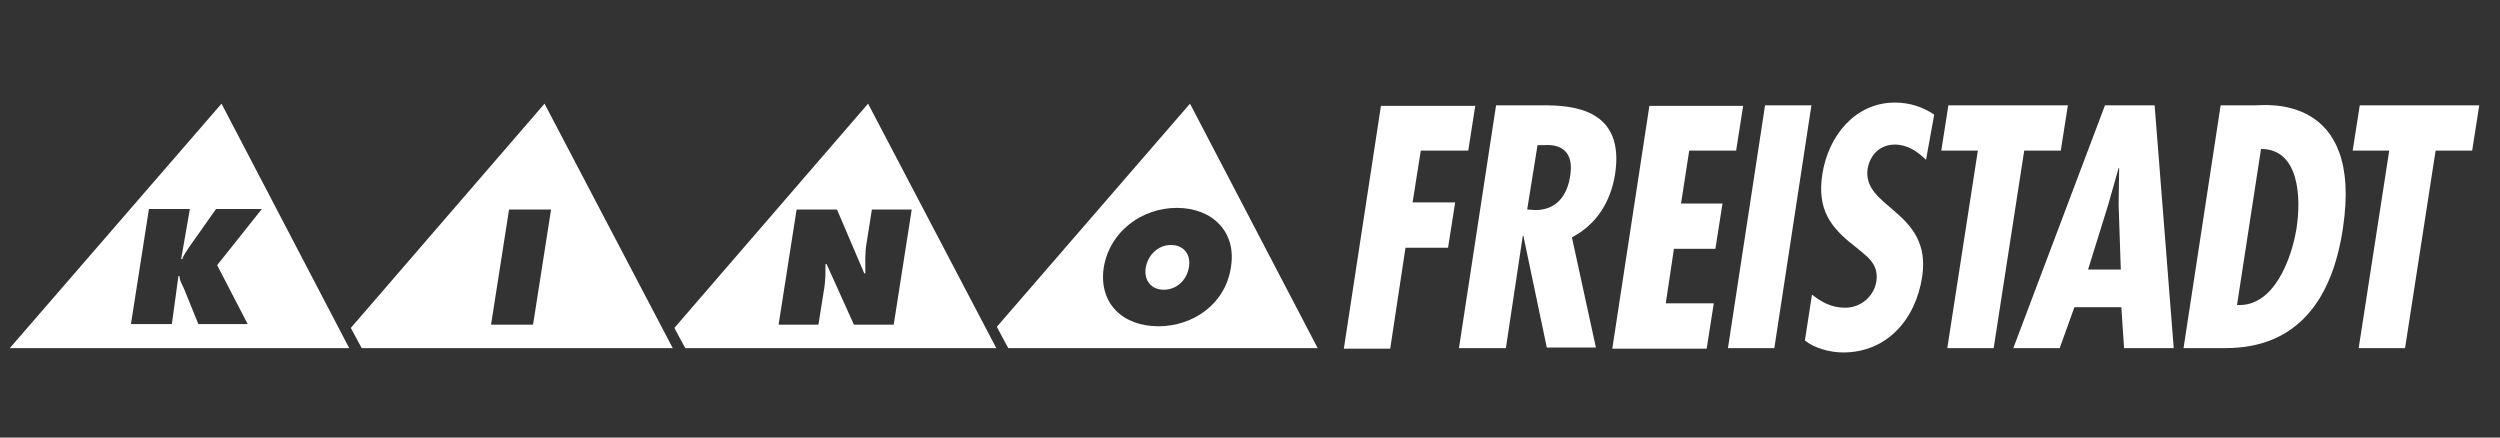
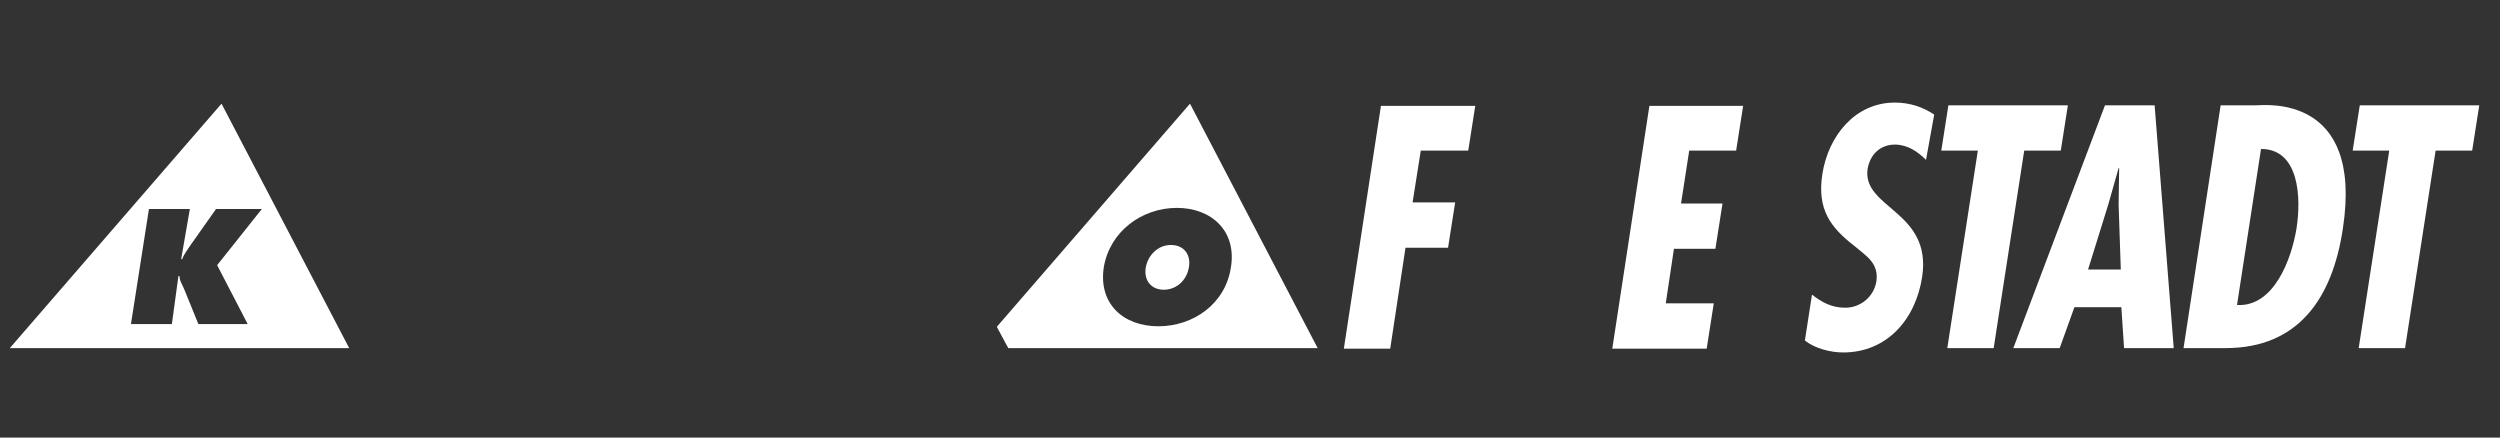
<svg xmlns="http://www.w3.org/2000/svg" version="1.1" id="kinofreistadt_logo" x="0px" y="0px" viewBox="0 0 458.2 80.2" style="enable-background:new 0 0 458.2 80.2;" xml:space="preserve">
  <rect x="0" y="0" width="458.2" height="80.2" style="fill:#333333;stroke:none;opacity:1;fill-opacity:1" />
  <defs>
    <style type="text/css">
       * {
         
         fill: white;
       }
    </style>
  </defs>
  <path id="F" d="M270.4,19.3l-1.3,8.3h-8.7l-1.5,9.5h7.8l-1.3,8.3h-7.8l-2.8,18.5h-8.5l6.8-44.5H270.4z" />
-   <path id="R" d="M267.4,63.8l6.8-44.5h8.6c5.4,0,15.1,0.6,13.2,12.7c-0.8,4.9-3.3,9.1-7.9,11.5l4.4,20.2h-9l-4.3-20.5h-0.1L276,63.8  H267.4z M279.9,38.4l1.5,0.1c3.9,0,5.9-2.7,6.4-6.4c0.5-3.2-0.6-5.8-4.9-5.5h-1.1L279.9,38.4z" />
  <path id="E" d="M319.5,19.3l-1.3,8.3h-8.6l-1.5,9.7h7.6l-1.3,8.3h-7.6l-1.5,10h8.8l-1.3,8.3h-17.3l6.8-44.5H319.5z" />
-   <path id="I_1_" d="M332,19.3l-6.8,44.5h-8.5l6.8-44.5H332z" />
  <path id="S" d="M353,29.3c-1.5-1.5-3.4-2.8-5.7-2.8c-2.6,0-4.5,1.7-5,4.4c-1.1,7.3,11.8,7.7,10,19.8c-1.2,7.9-6.5,13.9-14.5,13.9  c-2.4,0-5.3-0.8-7-2.2l1.3-8.4c1.8,1.4,3.6,2.4,6.1,2.4c2.7,0,5.2-1.9,5.7-4.8c0.5-3.4-1.9-4.7-4-6.5c-4.4-3.4-6.9-6.7-5.9-13.2  c1.1-7,6-13.1,13.3-13.1c2.7,0,5.1,0.8,7.2,2.2L353,29.3z" />
  <path id="T_1_" d="M379,19.3l-1.3,8.3H371l-5.6,36.2h-8.5l5.6-36.2h-6.7l1.3-8.3H379z" />
  <path id="A" d="M394.9,19.3l3.5,44.5h-9.1l-0.5-7.5h-8.6l-2.7,7.5h-8.5l16.8-44.5H394.9z M388.3,37.5l0.1-6.7h-0.1l-1.9,6.7  l-3.7,11.9h6L388.3,37.5z" />
  <path id="D" d="M400.2,63.8l6.8-44.5h6.5c1.5,0,19.7-2.2,15.9,22.6c-1.9,12.7-8.1,21.9-21.5,21.9H400.2z M420.9,41.9  c0.9-5.7,0.5-14.6-6.5-14.6L410,55.9C416.8,56.3,420,47.4,420.9,41.9z" />
  <path id="T" d="M454.4,19.3l-1.3,8.3h-6.7l-5.6,36.2h-8.5l5.6-36.2h-6.7l1.3-8.3H454.4z" />
  <path id="K" d="M40.6,19L1.8,63.8H64L40.6,19z M36.4,59.5l-2.6-6.4c-0.3-0.8-0.9-1.6-0.9-2.5h-0.2l-1.2,8.8H24l3.3-21.1h7.5  l-1.6,9.2h0.2c0.3-0.9,0.9-1.6,1.4-2.4l4.8-6.8h8.4l-8.2,10.3l5.6,10.8H36.4z" />
-   <path id="I" d="M99.8,19L64.3,60.1l1.5,2.8l0.5,0.9h57L99.8,19z M90,59.5l3.3-21.1h7.7l-3.3,21.1H90z" />
-   <path id="N" d="M159.1,19l-35.5,41.1l1.5,2.8l0.5,0.9h57L159.1,19z M156.5,59.5l-5-11.1h-0.2c0,1.5,0,2.8-0.2,4.2l-1.1,6.9h-7.3  l3.3-21.1h7.4l5,11.7h0.2c0-1.8-0.1-3.6,0.2-5.4l1-6.3h7.3l-3.3,21.1H156.5z" />
  <g id="O">
    <path id="o" d="M214.6,44.9c-2.4,0-4.2,1.9-4.6,4.1c-0.4,2.4,1,4.1,3.3,4.1c2.3,0,4.2-1.7,4.6-4.1   C218.3,46.8,217.1,44.9,214.6,44.9z" />
    <path id="O_1_" d="M218.1,19l-35.4,40.9l1.6,3l0.5,0.9h56.7L218.1,19z M212.3,59.8c-6.4,0-11-4.1-10-10.8c1.1-6.6,7-10.9,13.4-10.9   s11,4.3,9.9,10.9C224.6,55.7,218.7,59.8,212.3,59.8z" />
  </g>
</svg>